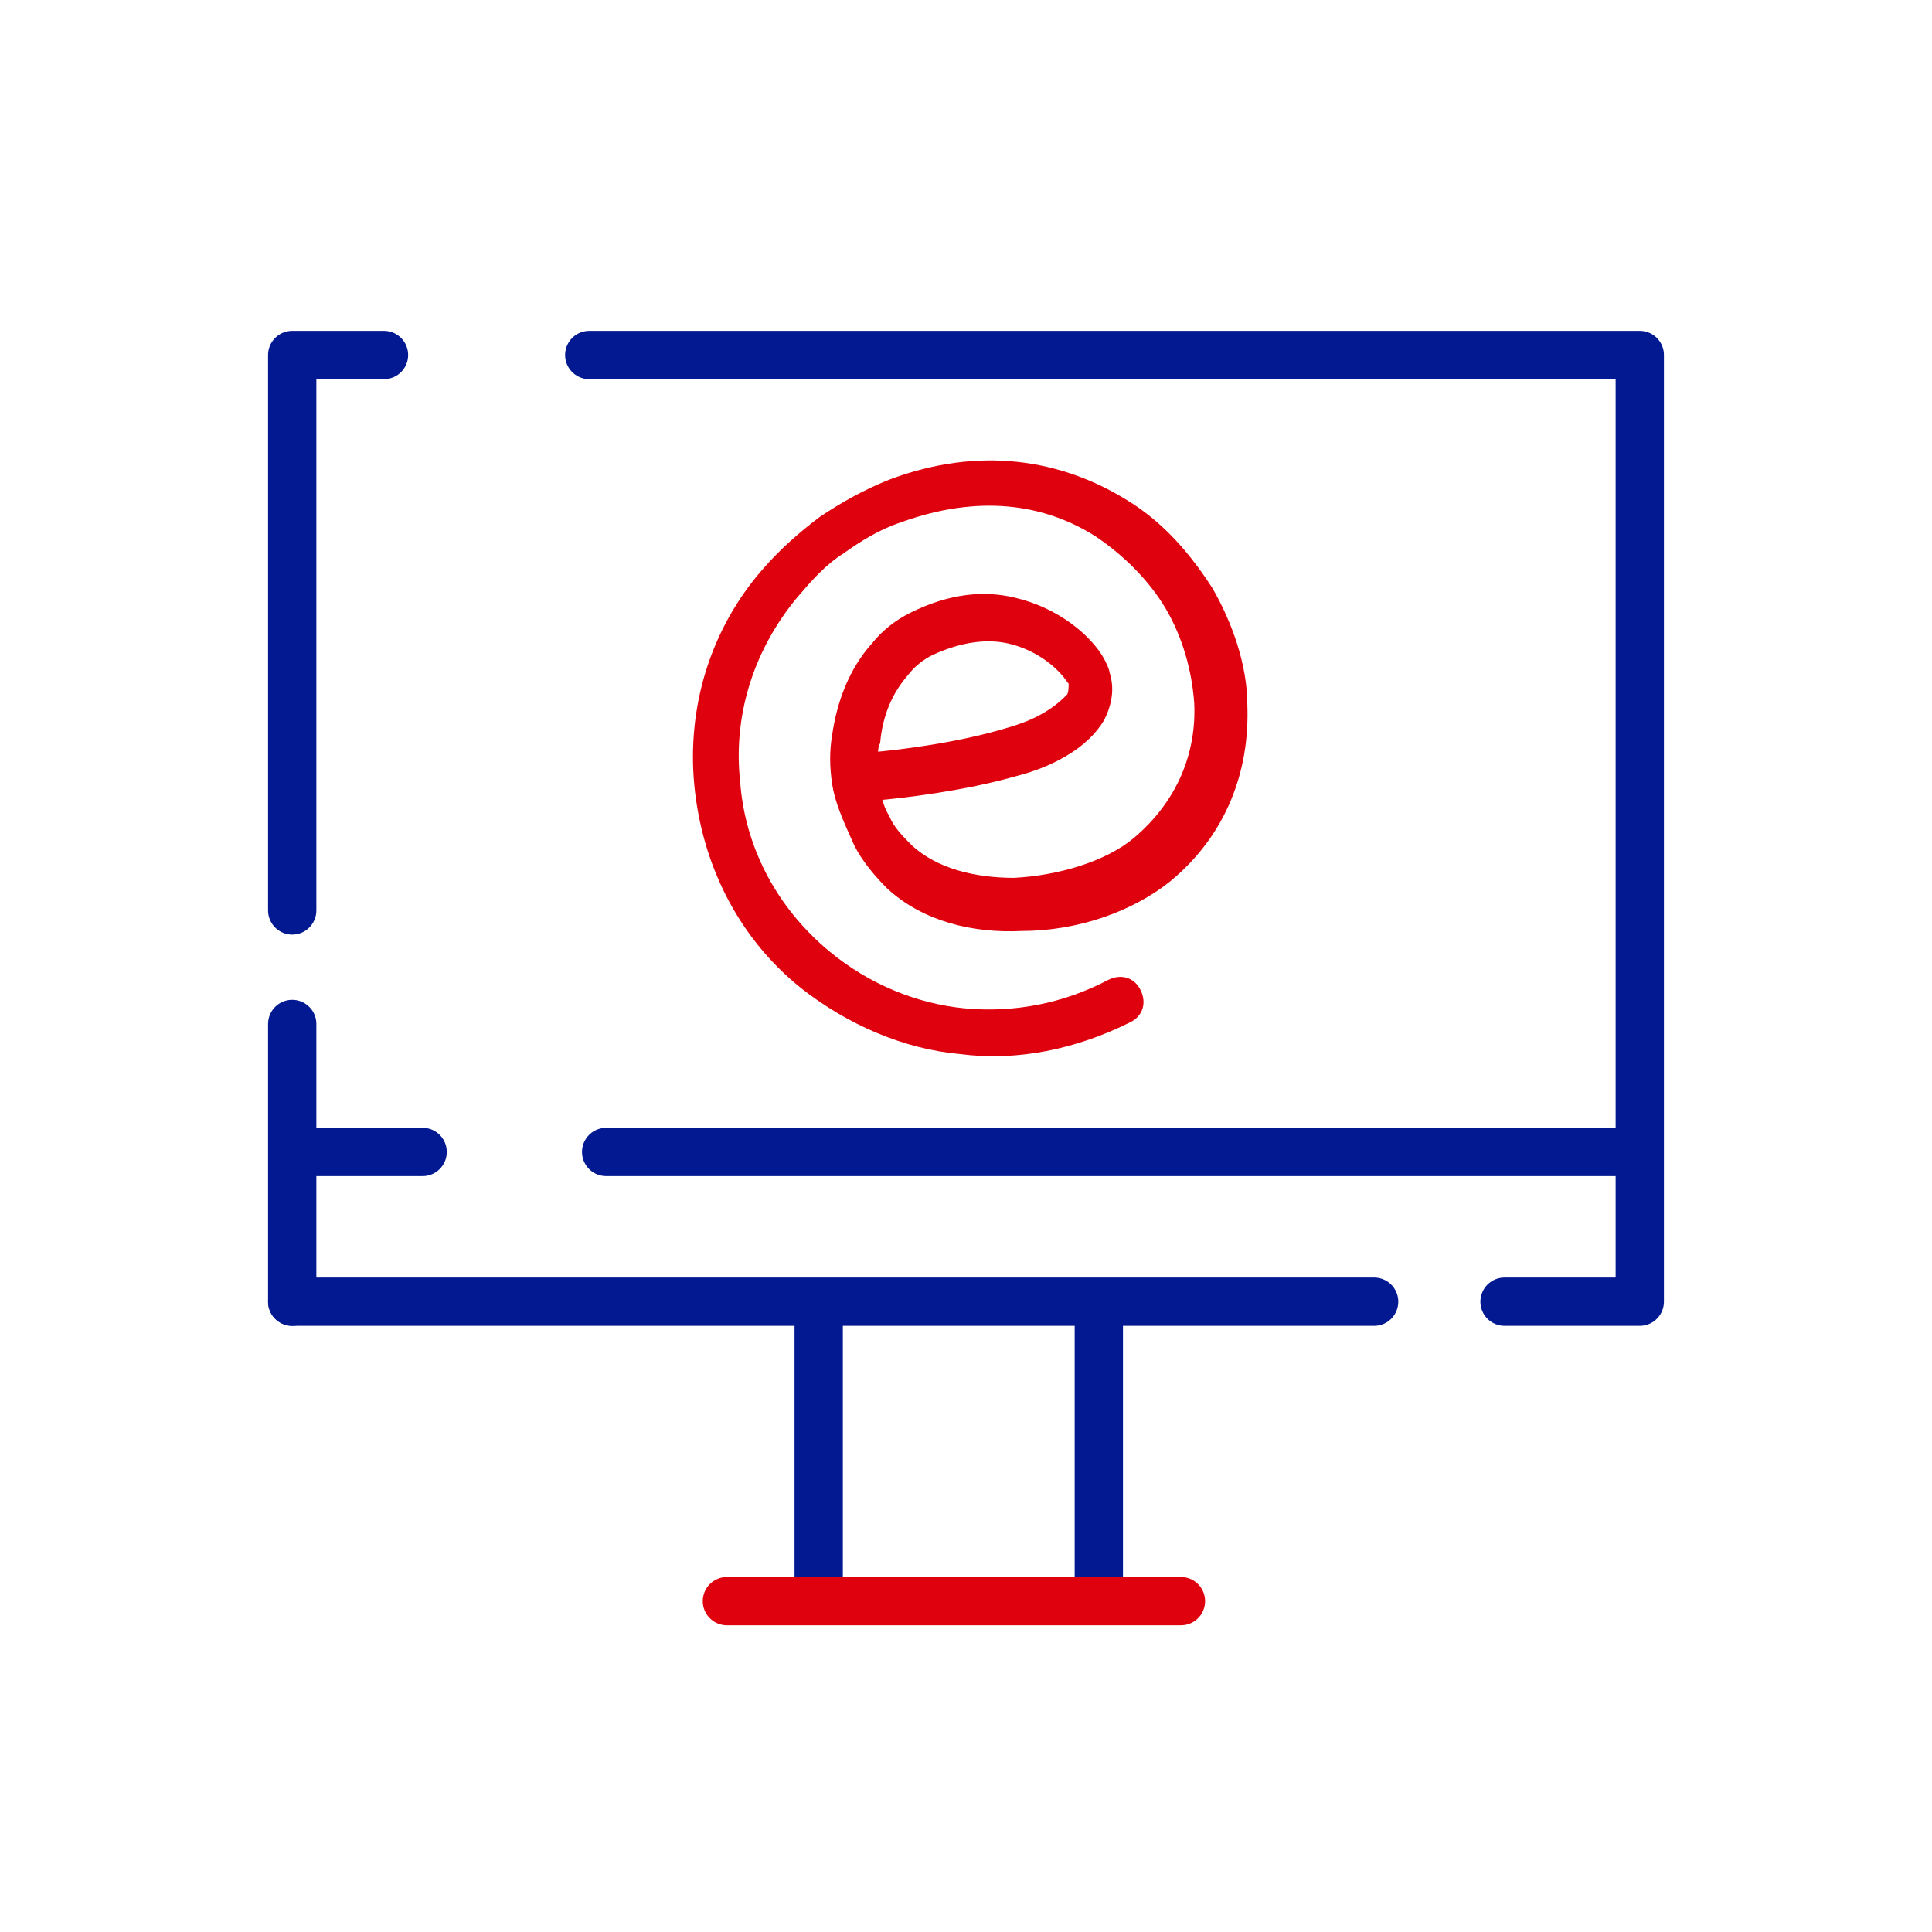
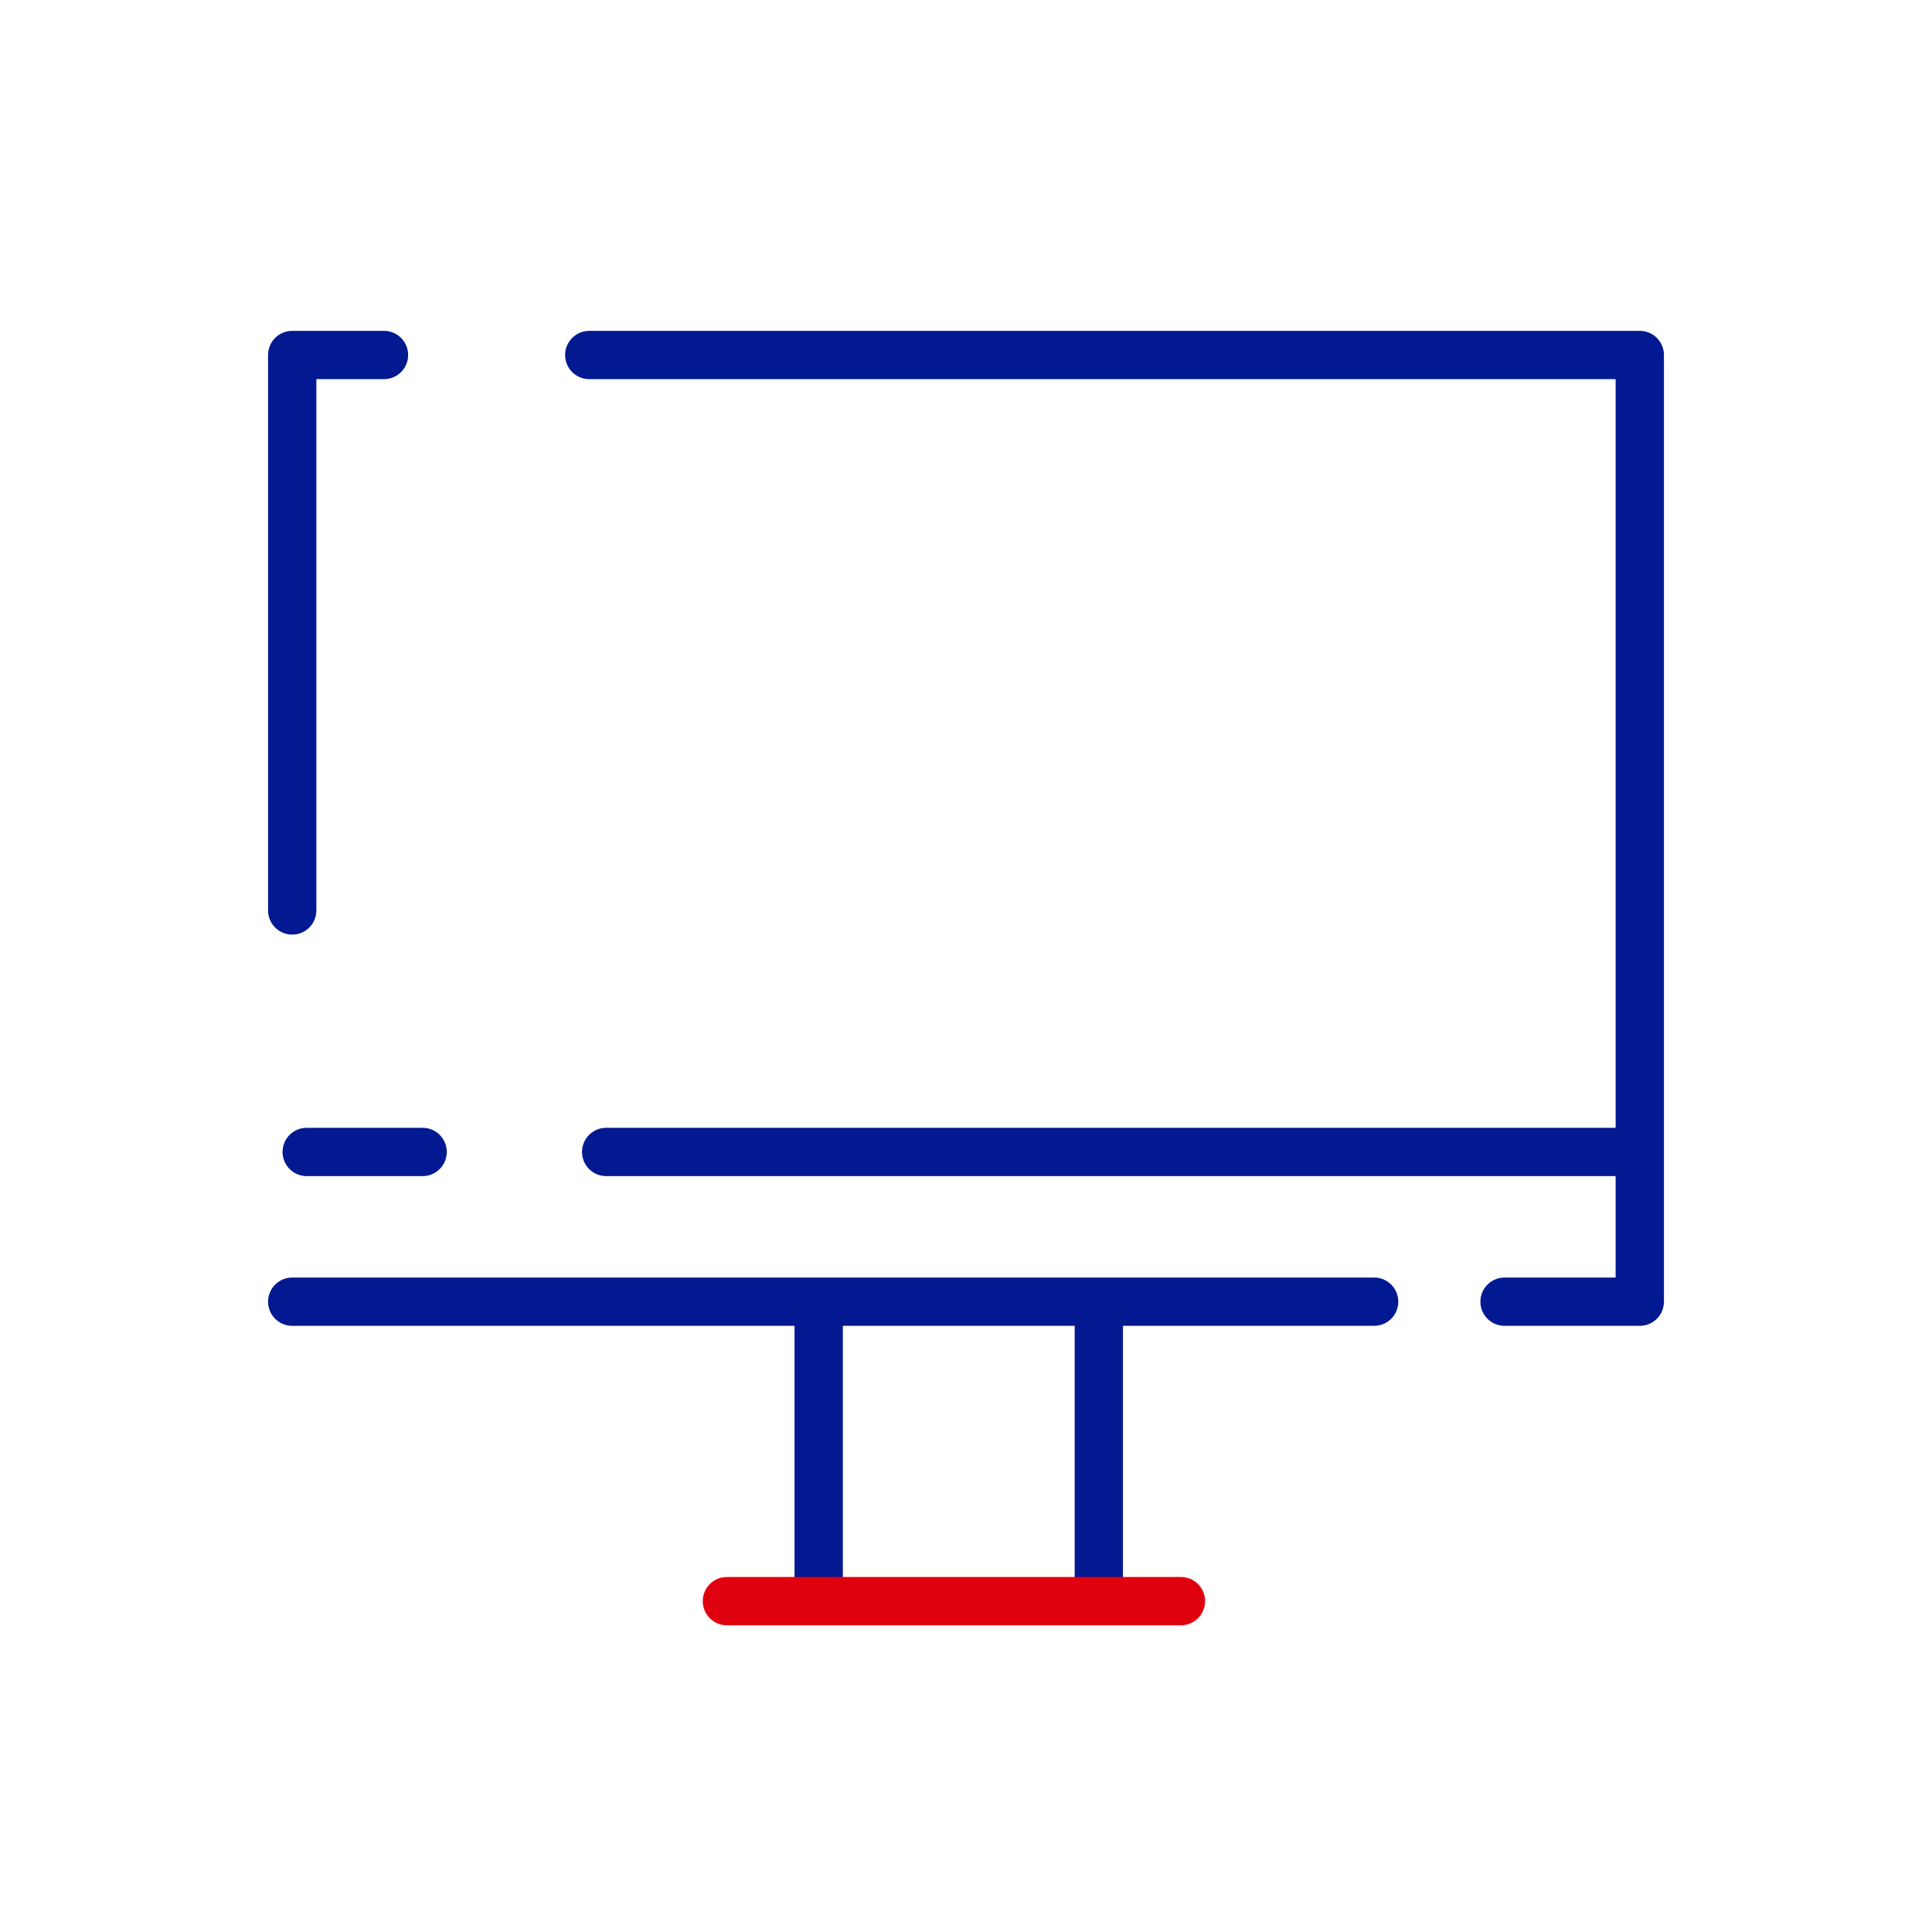
<svg xmlns="http://www.w3.org/2000/svg" width="80" height="80" viewBox="0 0 80 80" class="fr-responsive-img" aria-hidden="true" focusable="false" data-fr-js-ratio="true">
  <style type="text/css">
	.stroke-icon-boutique-ligne{fill:none;stroke-width:2;stroke-linecap:round;stroke-linejoin:round;stroke-miterlimit:10;}
	.stroke-icon-boutique-ligne-2{fill-rule:evenodd;clip-rule:evenodd;stroke-width:0.5;stroke-miterlimit:10;}
</style>
  <polyline class="stroke-icon-boutique-ligne" stroke="#031991" points="24.4 14.7 67.9 14.7 67.9 53.9 62.3 53.9" />
  <polyline class="stroke-icon-boutique-ligne" stroke="#031991" points="12.1 37.7 12.1 14.7 15.9 14.7" />
-   <line class="stroke-icon-boutique-ligne" stroke="#031991" x1="12.1" x2="12.1" y1="53.9" y2="42.4" />
  <line class="stroke-icon-boutique-ligne" stroke="#031991" x1="56.9" x2="12.1" y1="53.9" y2="53.9" />
-   <path class="stroke-icon-boutique-ligne" stroke="#031991" d="m12.7 19.7" />
  <line class="stroke-icon-boutique-ligne" stroke="#031991" x1="12.7" x2="17.5" y1="47.7" y2="47.7" />
  <line class="stroke-icon-boutique-ligne" stroke="#031991" x1="25.1" x2="67.4" y1="47.7" y2="47.7" />
  <line class="stroke-icon-boutique-ligne" stroke="#031991" x1="33.9" x2="33.9" y1="54.1" y2="65.3" />
  <line class="stroke-icon-boutique-ligne" stroke="#031991" x1="45.5" x2="45.5" y1="54.1" y2="65.6" />
  <line class="stroke-icon-boutique-ligne" stroke="#E0010E" x1="30.1" x2="48.9" y1="66.3" y2="66.3" />
-   <path class="stroke-icon-boutique-ligne-2 sp-red" stroke="#E0010E" fill="#E0010E" d="m34.7 32.4v0c-0.1-0.7-0.1-1.3 0-1.9 0.2-1.4 0.7-2.7 1.6-3.7 0.4-0.5 0.9-0.9 1.5-1.2 1.6-0.8 3-0.9 4.2-0.6 1.7 0.4 3 1.5 3.5 2.4 0.1 0.2 0.2 0.4 0.2 0.5 0.2 0.6 0.1 1.2-0.2 1.8-0.3 0.5-0.8 1-1.5 1.4-0.5 0.3-1.2 0.6-2 0.8-2.1 0.6-4.6 0.9-5.8 1 0.1 0.3 0.2 0.7 0.4 1 0.2 0.5 0.6 0.9 1 1.3 1.1 1 2.7 1.4 4.4 1.4 1.9-0.1 3.9-0.7 5.1-1.7 1.9-1.6 2.7-3.7 2.6-5.8-0.1-1.4-0.5-2.8-1.2-4s-1.8-2.3-3-3.1c-2.2-1.4-5-1.8-8.3-0.6-0.9 0.3-1.7 0.8-2.4 1.3-0.8 0.5-1.4 1.2-2 1.9-1.9 2.3-2.7 5.1-2.4 7.8 0.2 2.7 1.5 5.3 3.8 7.2 1.7 1.4 3.7 2.2 5.7 2.4 2.1 0.2 4.2-0.2 6.1-1.2 0.4-0.2 0.8-0.1 1 0.3s0.1 0.8-0.3 1c-2.2 1.1-4.6 1.6-6.9 1.3-2.3-0.2-4.6-1.2-6.5-2.7-2.6-2.1-4-5.1-4.3-8.2s0.6-6.3 2.8-8.8c0.7-0.8 1.5-1.5 2.3-2.1 0.9-0.6 1.8-1.1 2.8-1.5 3.7-1.4 7-0.8 9.6 0.8 1.5 0.9 2.6 2.2 3.5 3.6 0.8 1.4 1.4 3.1 1.4 4.7 0.1 2.6-0.8 5.2-3.1 7.1-1.5 1.2-3.7 2-6 2-2 0.1-4-0.4-5.4-1.7-0.5-0.5-1-1.1-1.3-1.7-0.5-1.1-0.8-1.8-0.9-2.5zm1.4-1c1.2-0.1 3.6-0.4 5.6-1 0.7-0.2 1.2-0.4 1.7-0.7s0.8-0.6 1-0.8c0.1-0.2 0.1-0.4 0.1-0.6 0-0.1-0.1-0.2-0.1-0.2-0.4-0.6-1.3-1.4-2.6-1.7-0.9-0.2-2-0.1-3.3 0.5-0.4 0.2-0.8 0.5-1.1 0.9-0.7 0.8-1.1 1.8-1.2 2.9-0.1 0.2-0.1 0.5-0.1 0.7z" />
</svg>